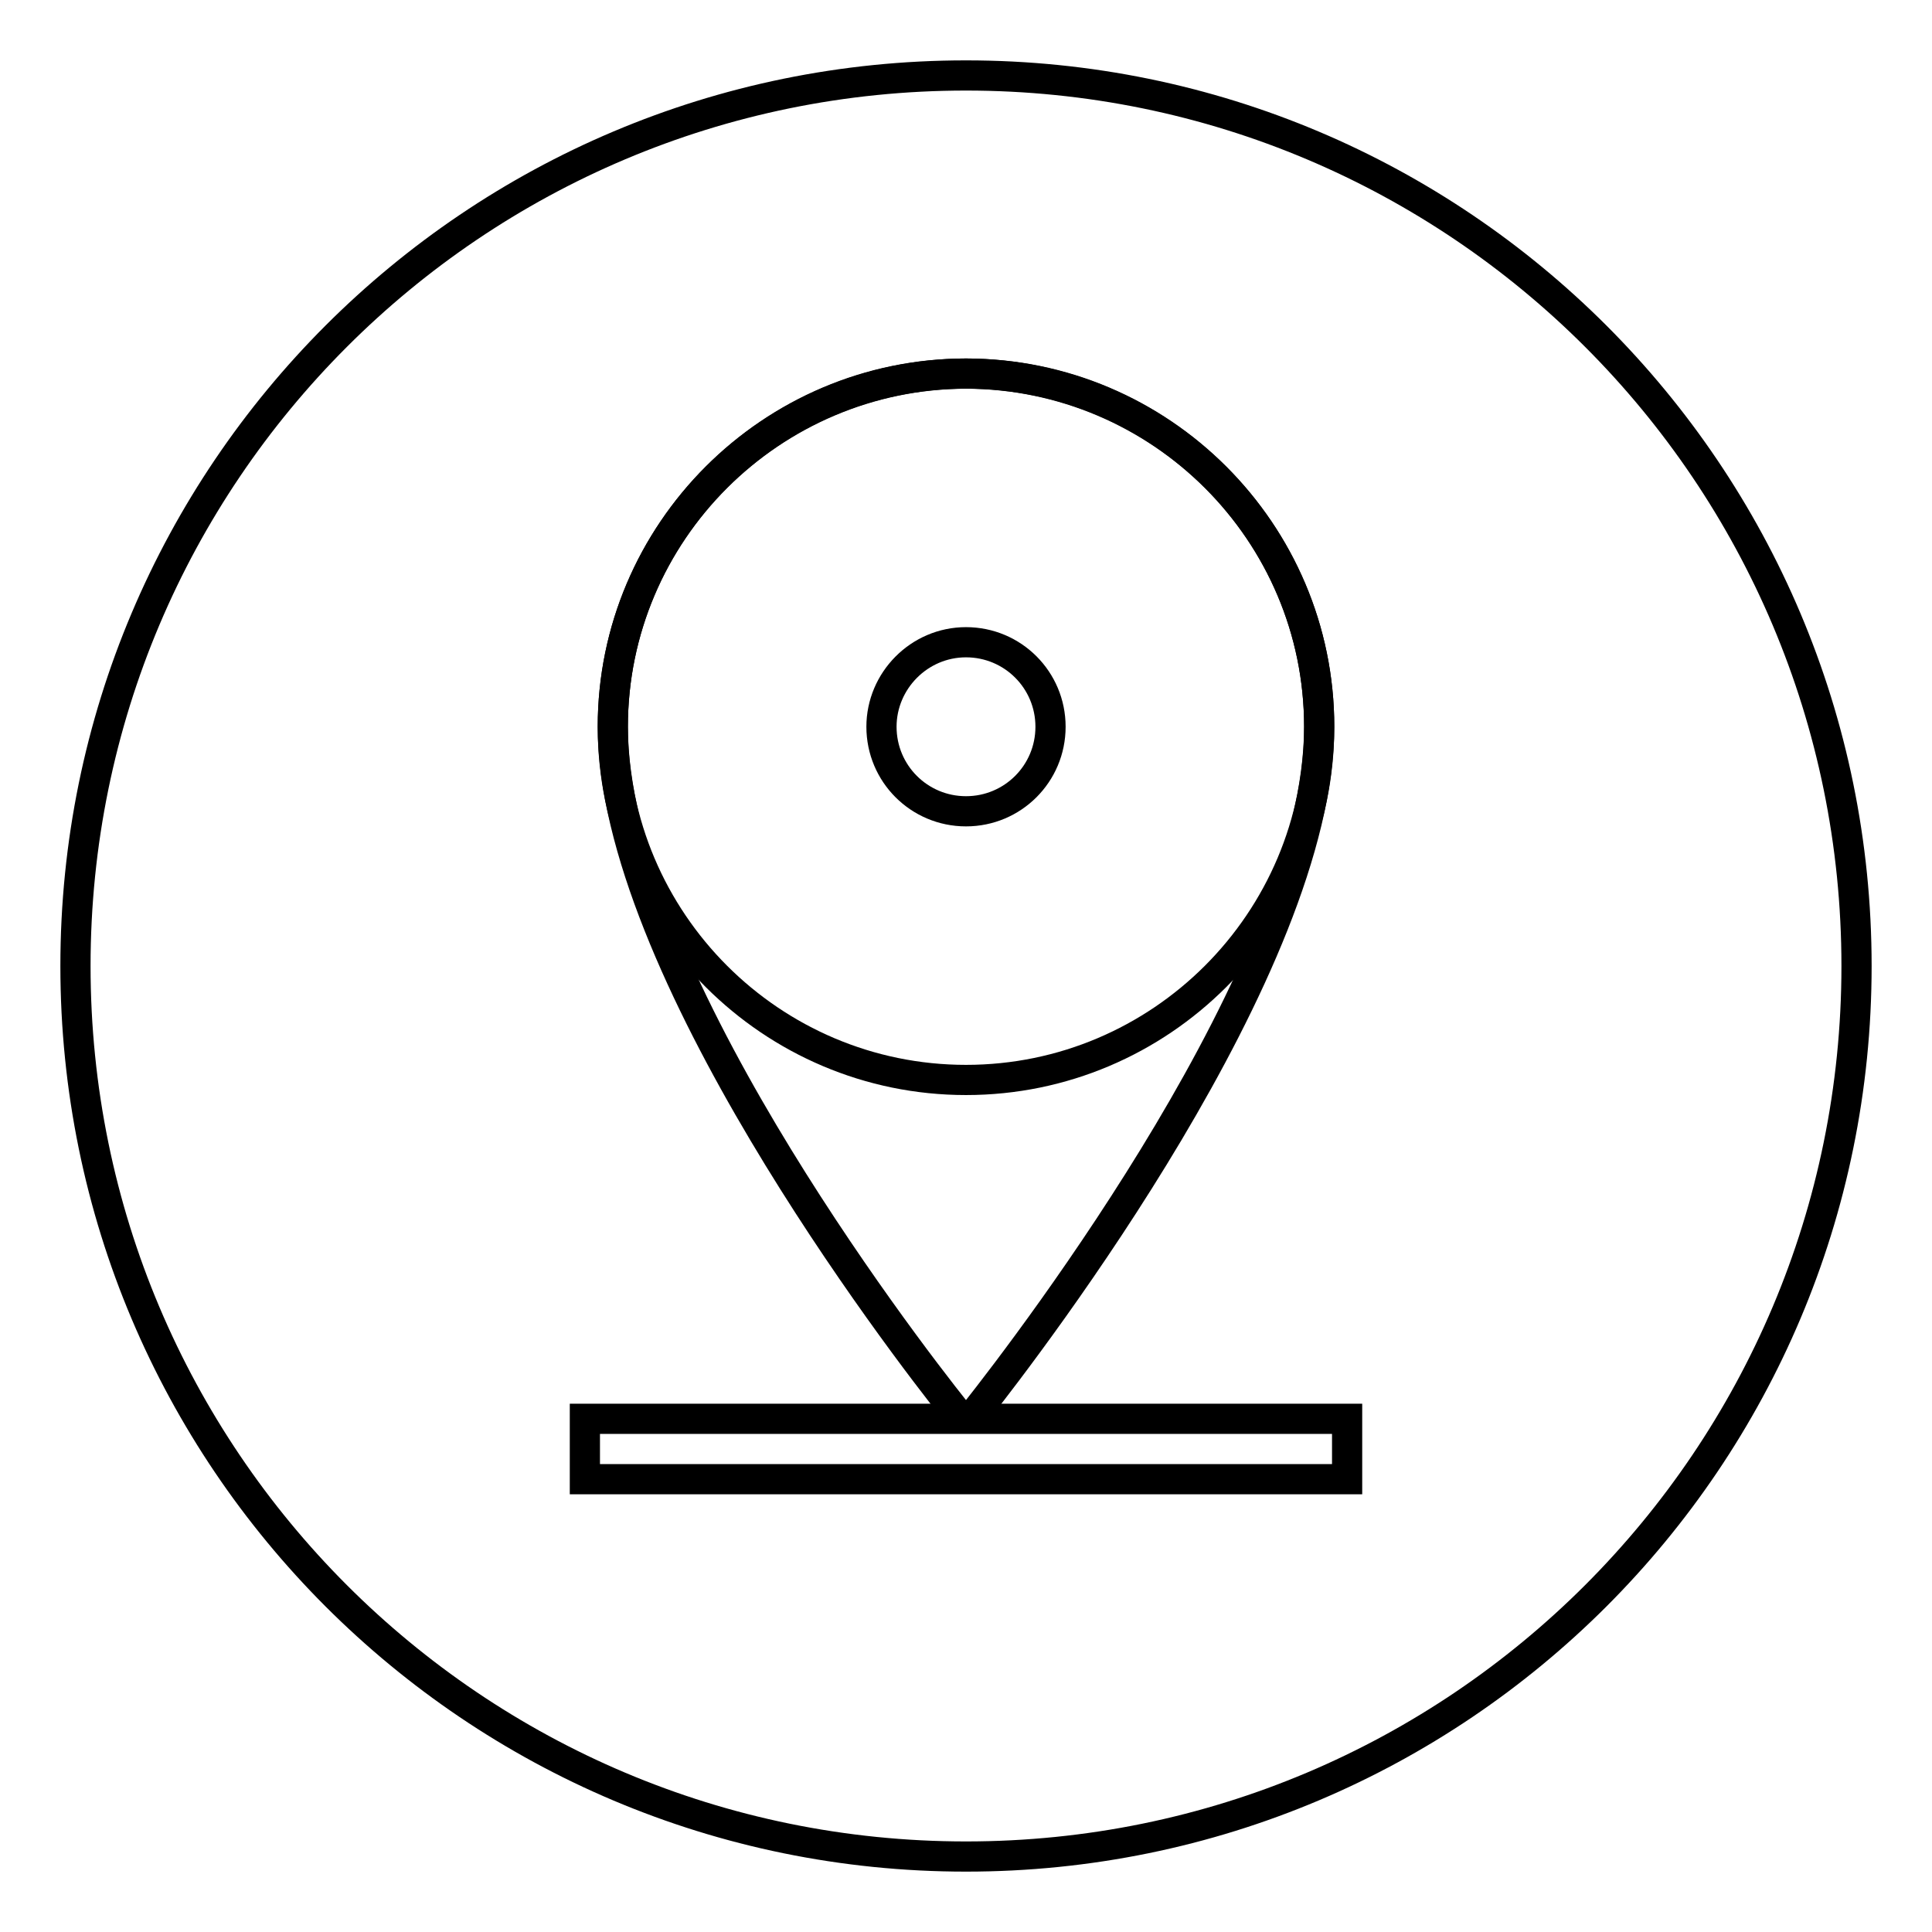
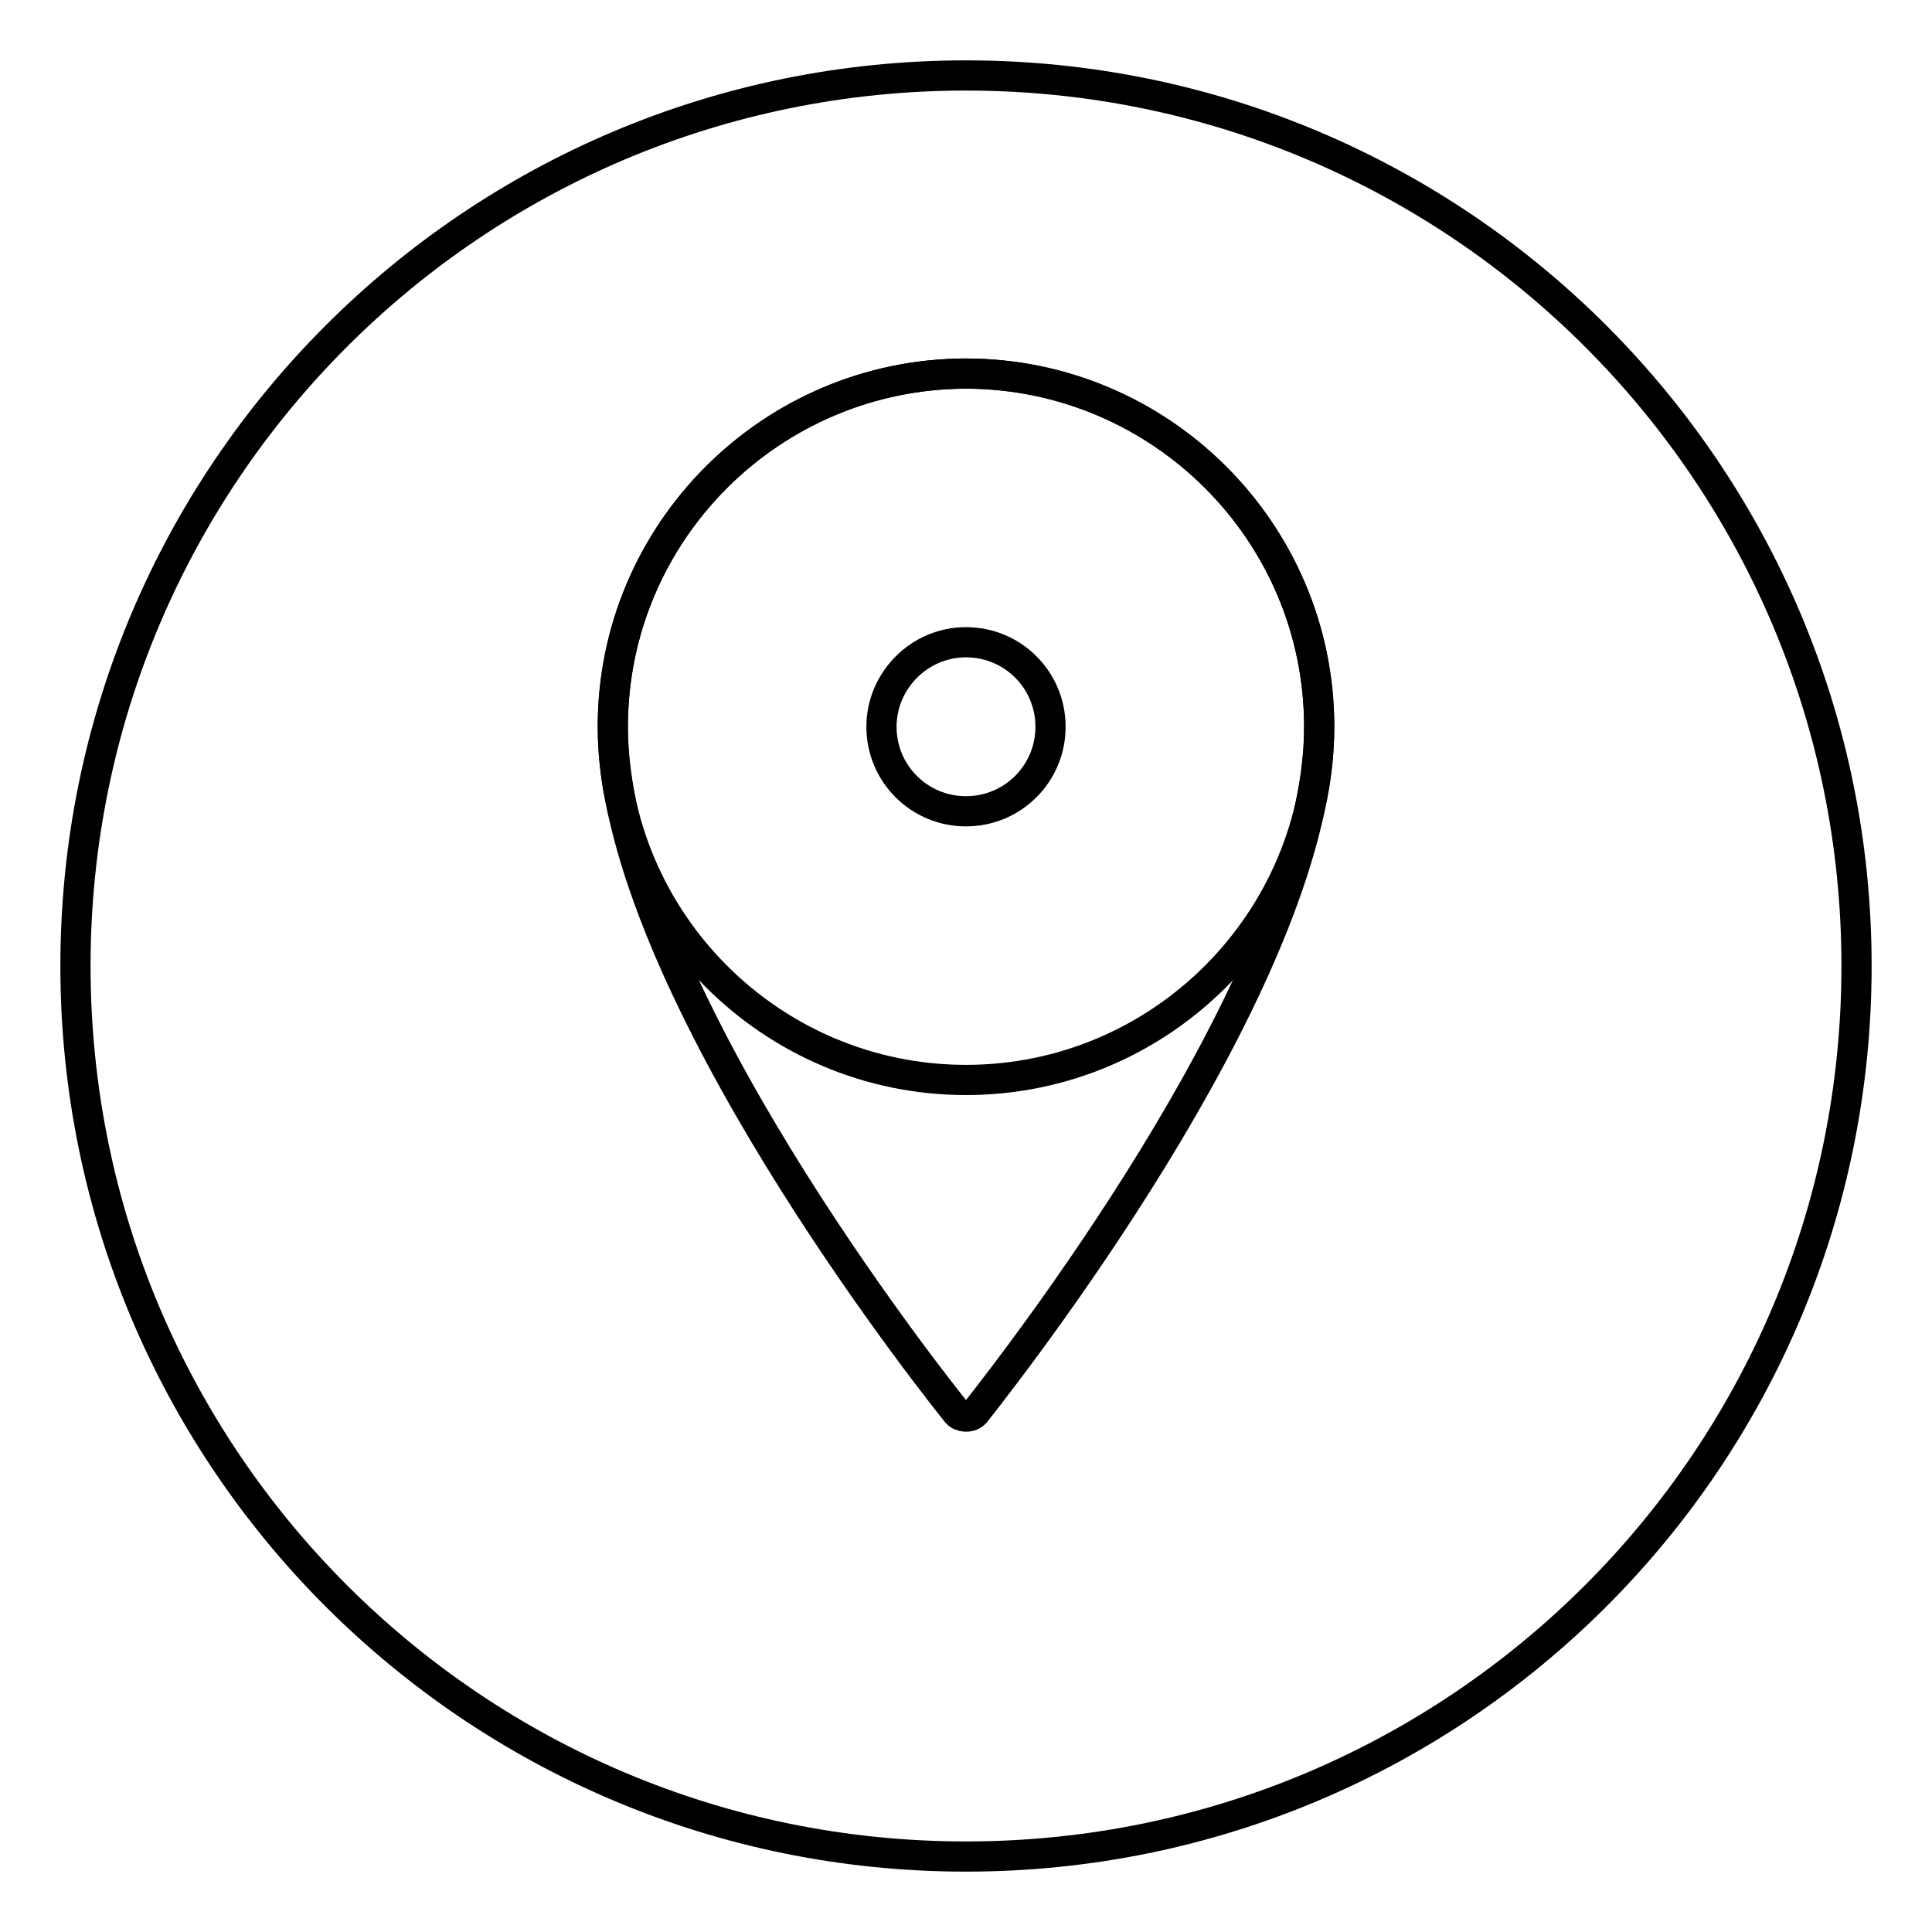
<svg xmlns="http://www.w3.org/2000/svg" version="1.1" x="0px" y="0px" viewBox="0 0 256 256" enable-background="new 0 0 256 256" xml:space="preserve">
  <g>
    <path stroke-width="4" fill-opacity="0" stroke="#000000" d="M10,128c0,65.2,52.8,118,118,118c65.2,0,118-52.8,118-118c0-65.2-52.8-118-118-118C62.8,10,10,62.8,10,128z " />
    <path stroke-width="4" fill-opacity="0" stroke="#000000" d="M174.8,96.3c0,31.7-38.1,81.4-45.5,90.8c-0.5,0.7-1.6,0.8-2.3,0.3c-0.1-0.1-0.2-0.2-0.3-0.3 c-7.5-9.4-45.5-59.1-45.5-90.8c0-25.8,21-46.8,46.8-46.8C153.8,49.6,174.8,70.5,174.8,96.3L174.8,96.3z" />
    <path stroke-width="4" fill-opacity="0" stroke="#000000" d="M81.2,96.3c0,25.8,21,46.8,46.8,46.8c25.8,0,46.8-21,46.8-46.8s-21-46.8-46.8-46.8 C102.2,49.6,81.2,70.5,81.2,96.3L81.2,96.3z" />
    <path stroke-width="4" fill-opacity="0" stroke="#000000" d="M116.8,96.3c0,6.2,5,11.2,11.2,11.2c6.2,0,11.2-5,11.2-11.2c0,0,0,0,0,0c0-6.2-5-11.2-11.2-11.2 C121.8,85.1,116.8,90.2,116.8,96.3z" />
-     <path stroke-width="4" fill-opacity="0" stroke="#000000" d="M77.5,188h101v8h-101V188z" />
  </g>
</svg>